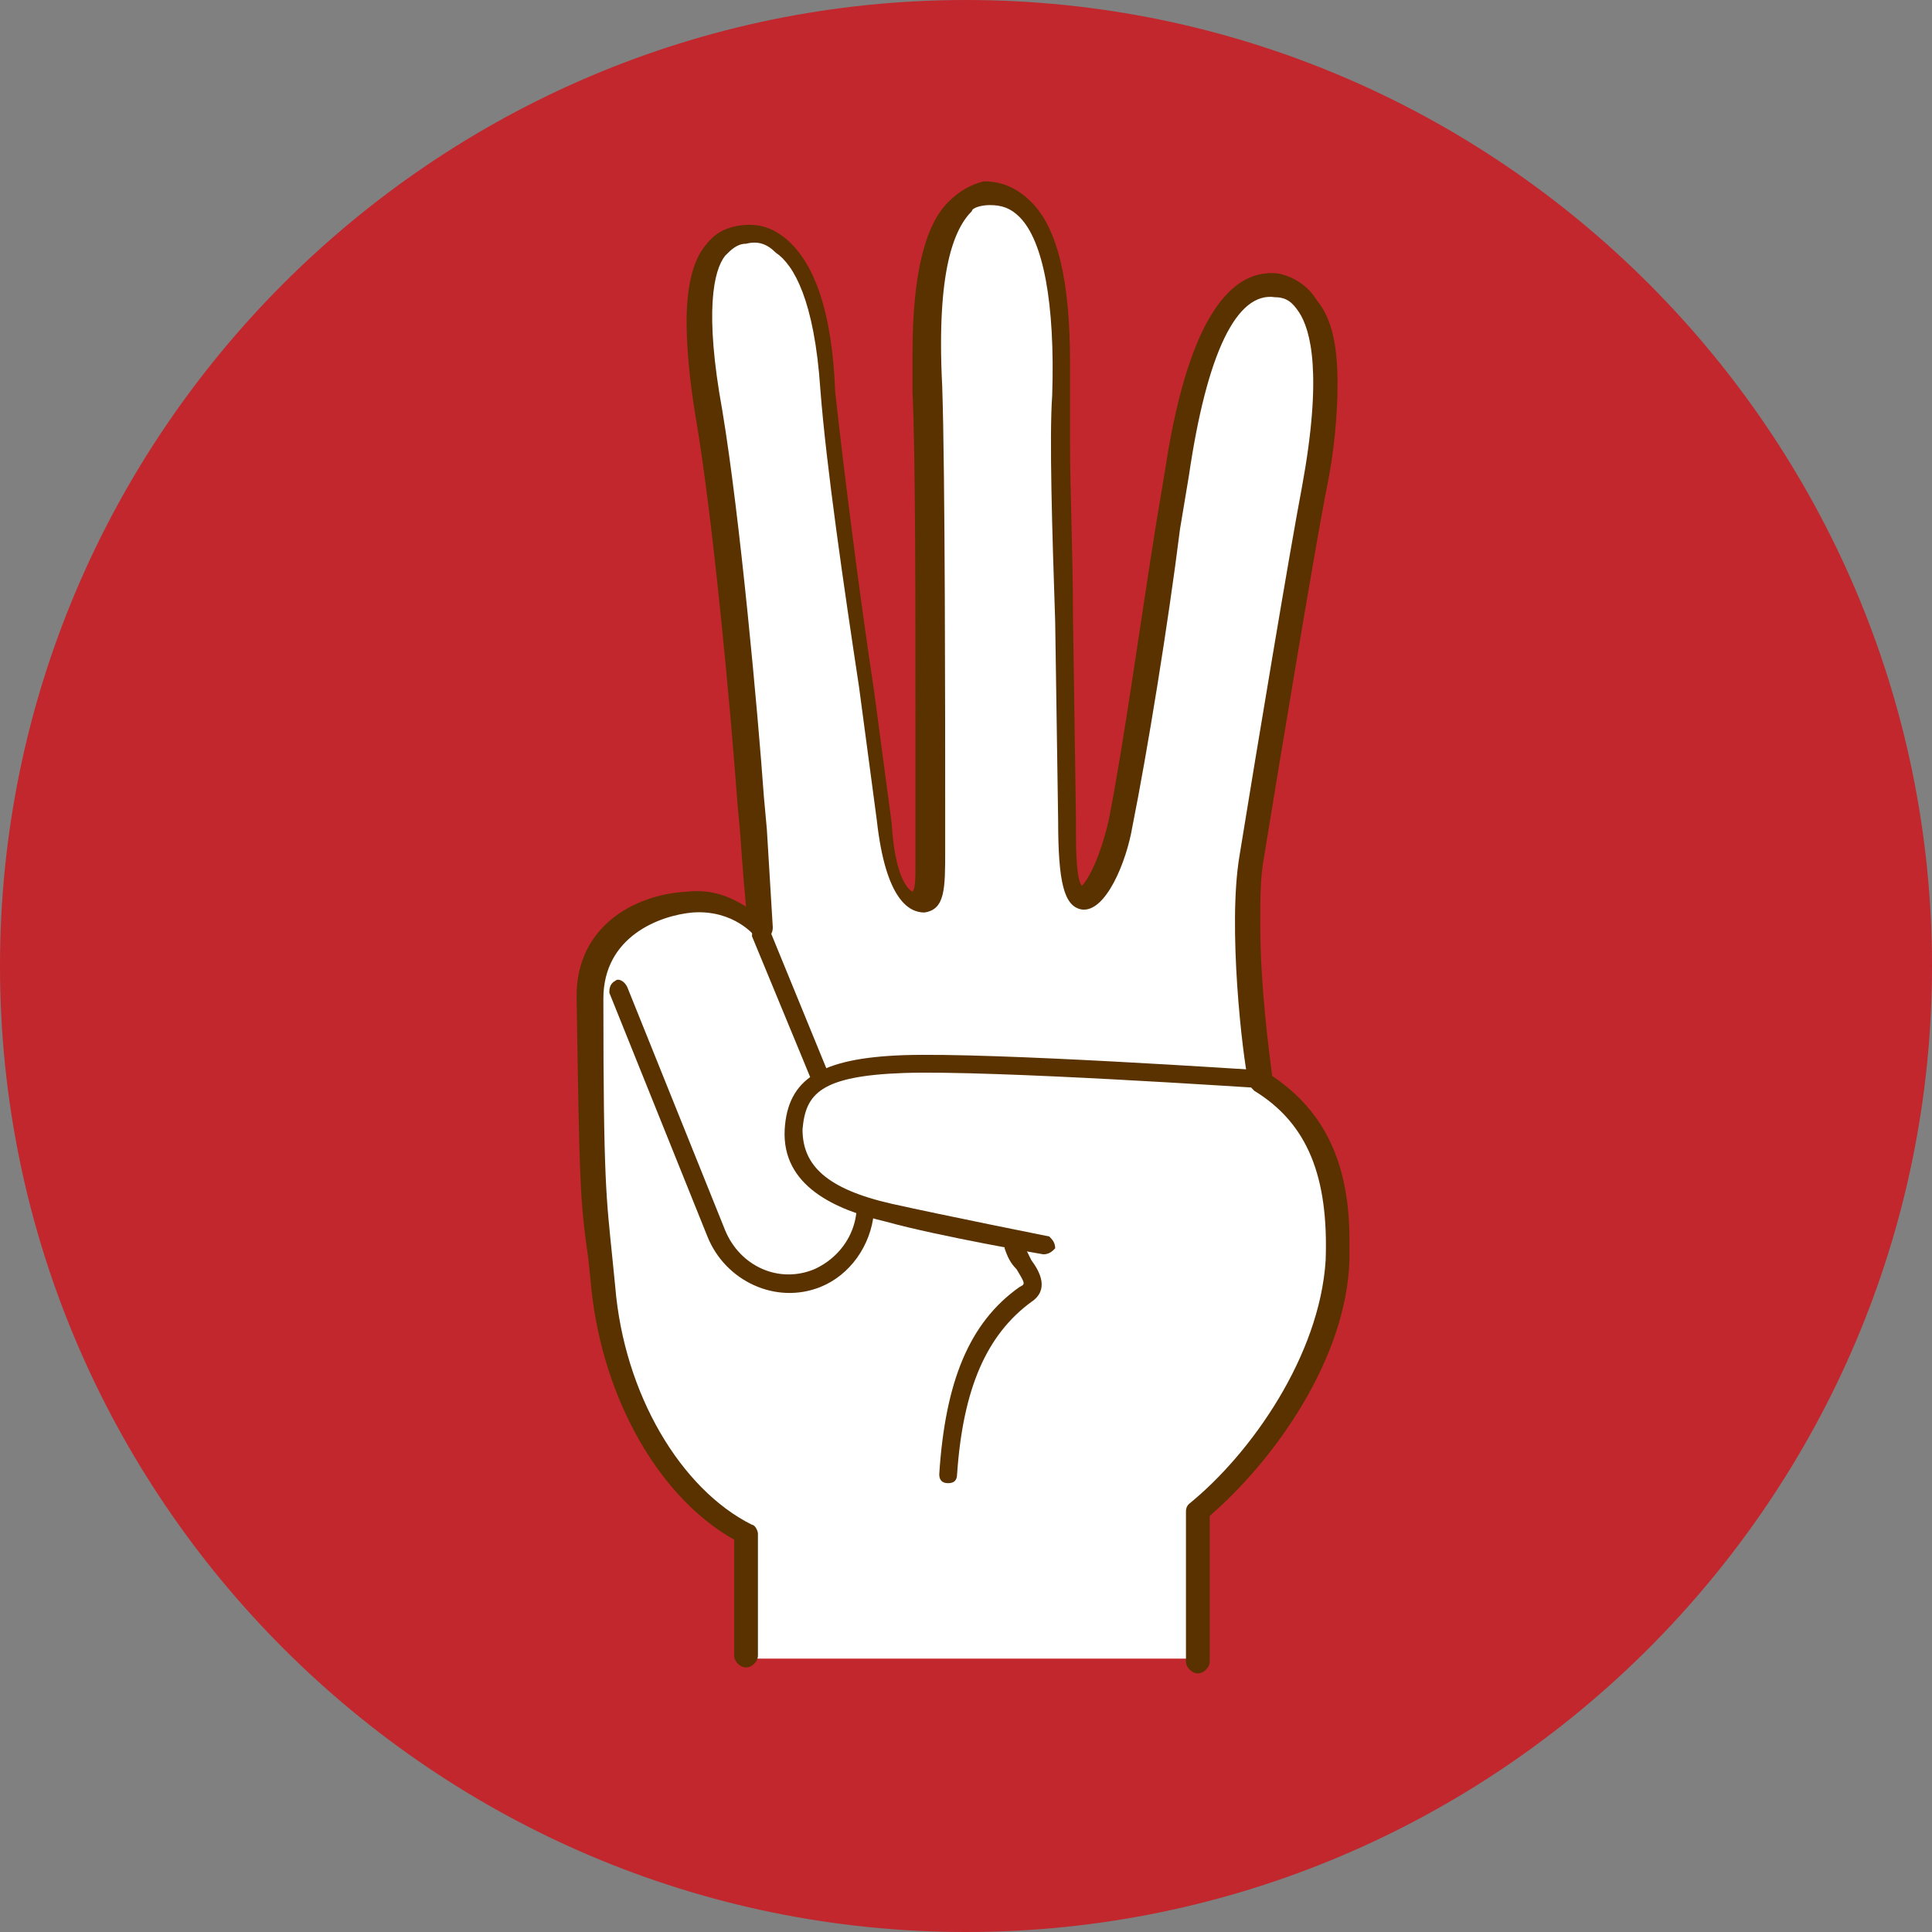
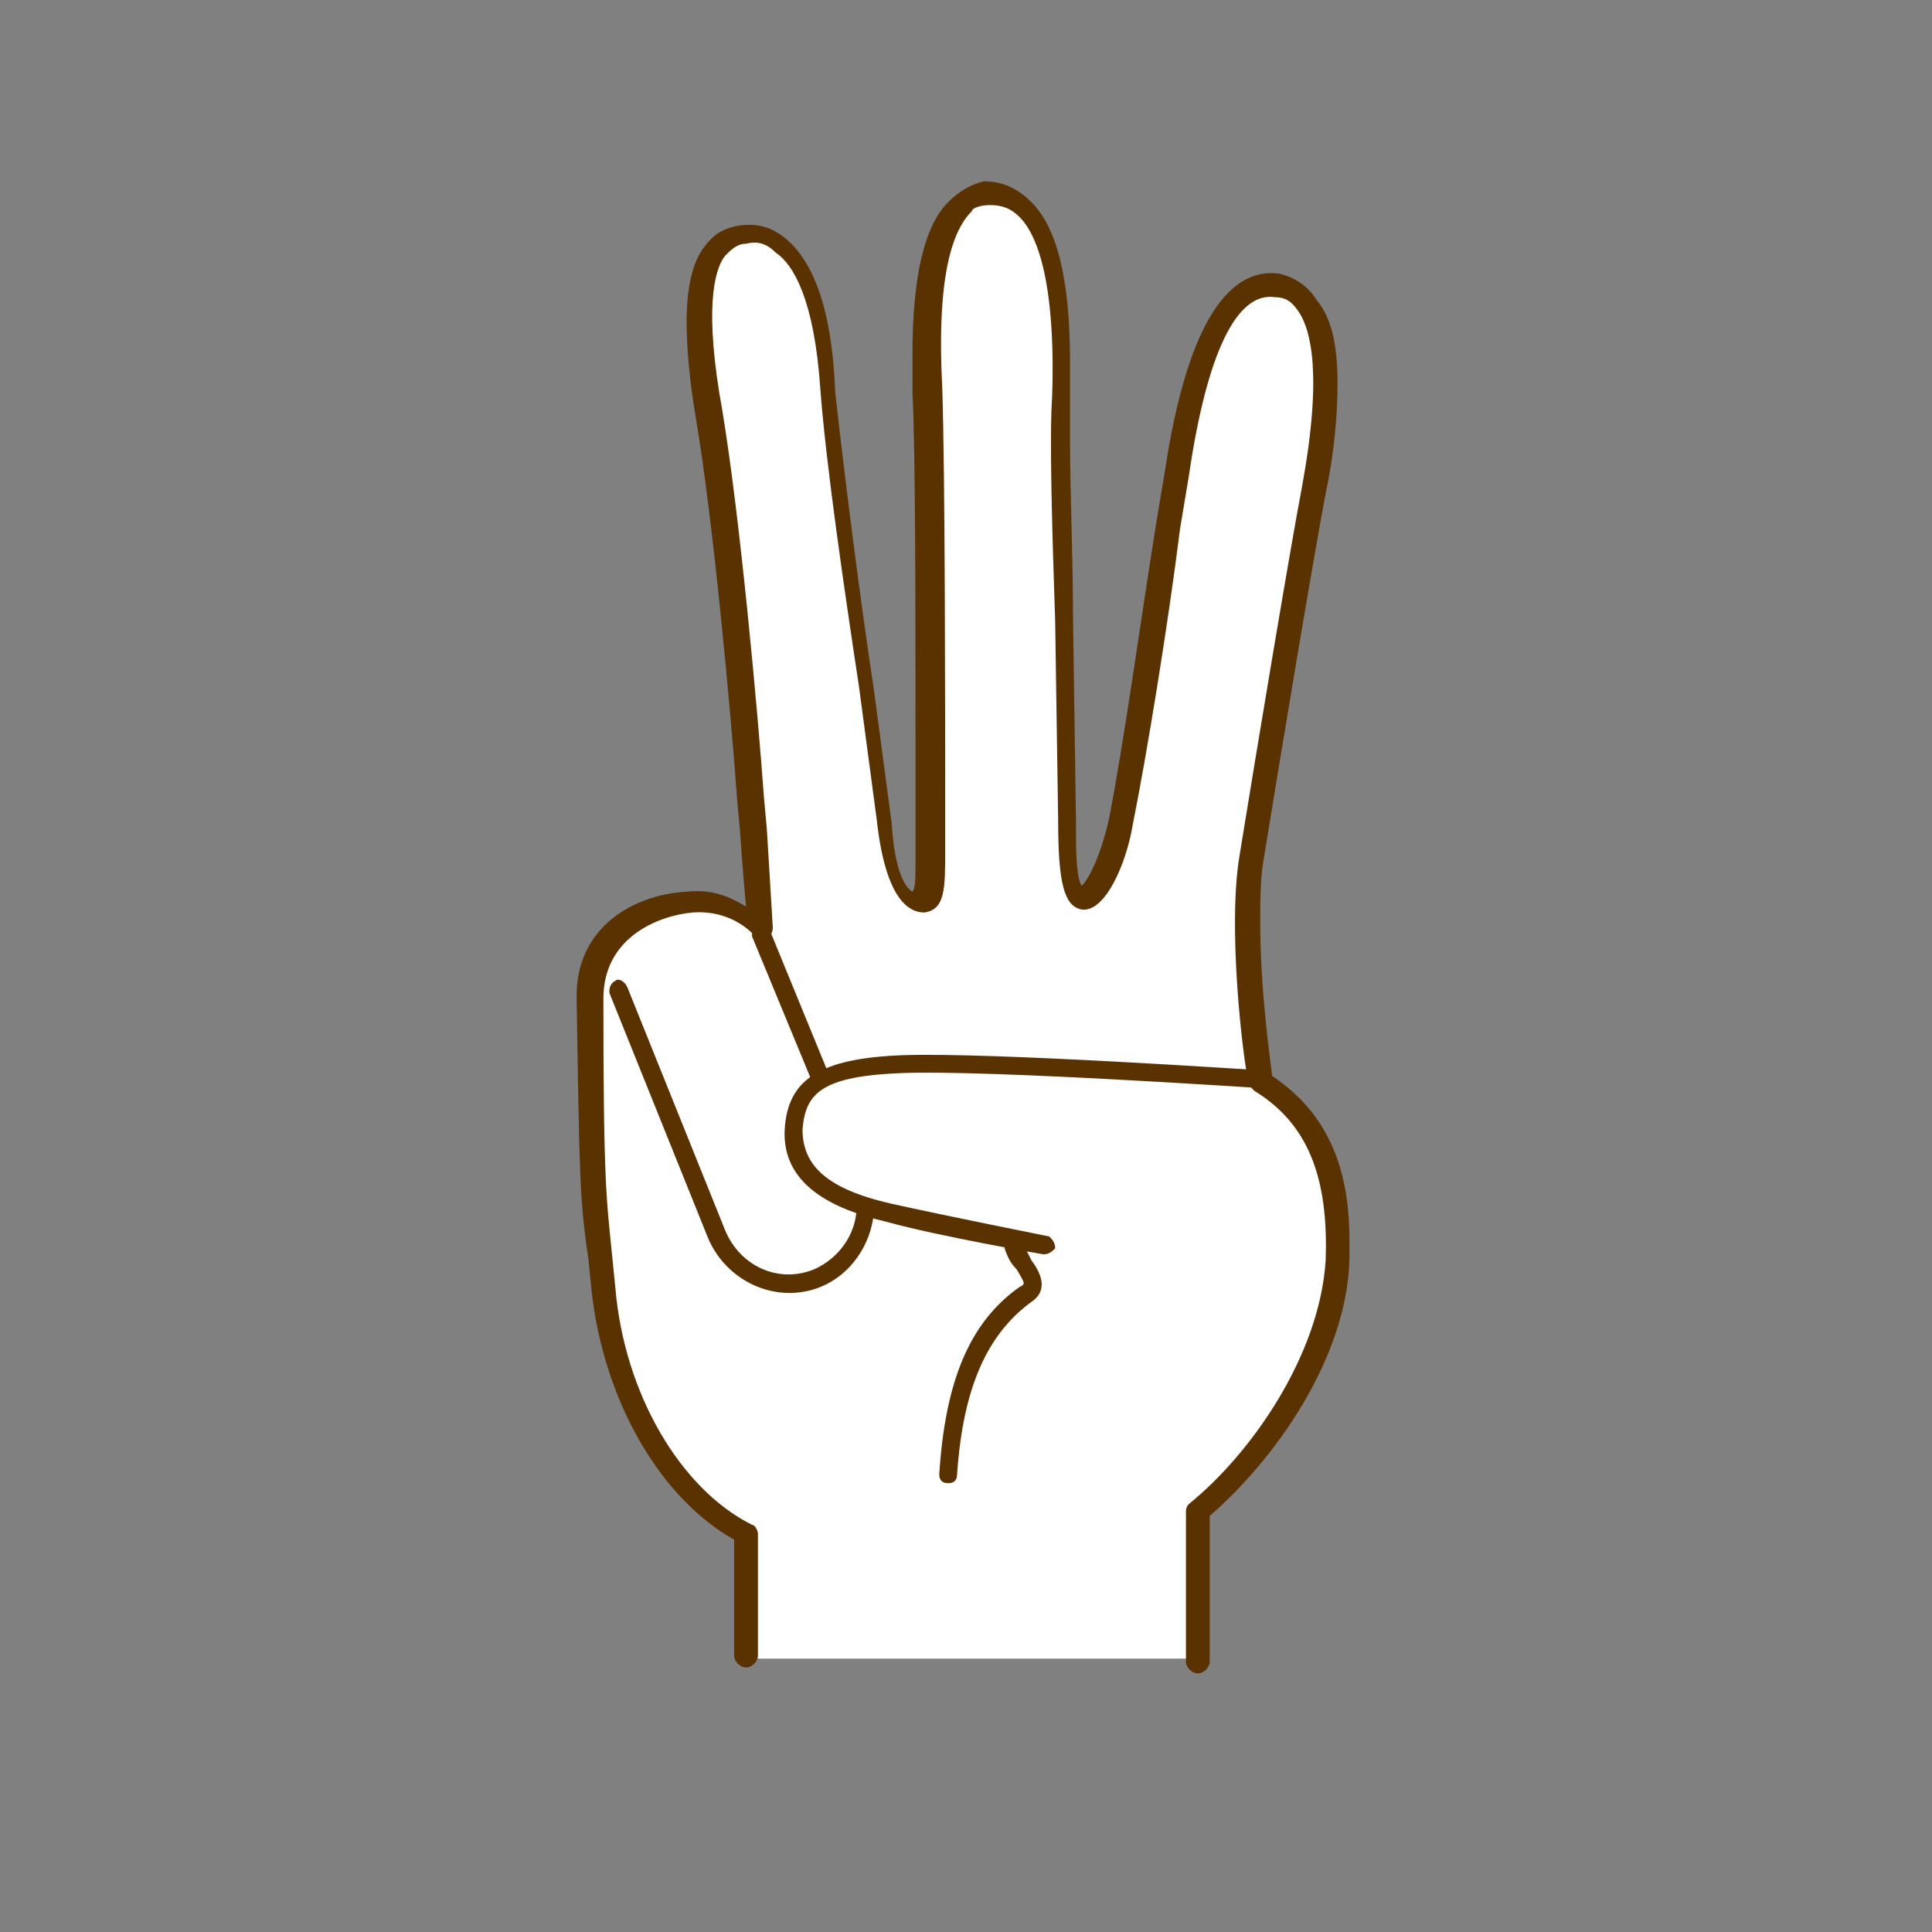
<svg xmlns="http://www.w3.org/2000/svg" version="1.1" id="レイヤー_1" x="0px" y="0px" viewBox="0 0 65 65" style="enable-background:new 0 0 65 65;" xml:space="preserve">
  <rect x="0" y="0" width="65" height="65" fill="#808080" stroke="none" />
  <style type="text/css">
	.st0{fill:#C1272D;}
	.st1{display:none;}
	.st2{display:inline;fill:#FFFFFF;}
	.st3{display:inline;}
	.st4{fill:#5A3200;}
	.st5{display:inline;fill:#5A3200;}
	.st6{display:inline;fill:#FFE6D1;}
	.st7{fill:#FFFFFF;enable-background:new    ;}
	.st8{fill:#FFE6D1;}
	.st9{fill:#FFFFFF;}
</style>
  <g id="グループ化_222" transform="translate(-1355 -2059)">
-     <path id="長方形_373" class="st0" d="M1387.5,2059L1387.5,2059c17.9,0,32.5,14.6,32.5,32.5l0,0c0,17.9-14.6,32.5-32.5,32.5l0,0   c-17.9,0-32.5-14.6-32.5-32.5l0,0C1355,2073.6,1369.6,2059,1387.5,2059z" />
-   </g>
+     </g>
  <g class="st1">
-     <rect x="24.7" y="48.4" class="st2" width="15.9" height="7.4" />
    <path class="st2" d="M37.8,51.9c2.9-0.5,7.6-7.1,7.9-11.8c0.2-2.7-0.6-6-2.7-6.4c-0.1-0.5-0.7-4.1-0.9-5.9   c-0.3-4.6-0.3-11.9-0.2-14.3c0.1-5-0.9-7-2.6-6.9s-2.5,2.5-2.4,7.2c0.1,3.5,0.2,10.3,0,13.4c-0.1,1-0.5,1.6-0.5,1.6s-0.6-1.6-3-1.4   c-2.2,0.2-2.5,1.8-2.5,1.8s-0.5-1.7-3.1-1.5c-2.2,0.2-2.6,2.1-2.6,2.1s-0.9-1.1-2.6-1c-1.6,0.1-3.6,1.1-3.5,3.4   c0.1,7.6,0.2,7.1,0.5,10.4c0.5,4.8,3.4,8.8,6.8,9.4C29.8,52.5,34.3,52.5,37.8,51.9z" />
    <g class="st3">
      <path class="st4" d="M39.3,6.2c-1.8,0.1-2.7,2.3-2.7,6.8c0,0.3,0,0.6,0,0.8c0,1.9,0.1,5.1,0.1,8c0,2.1,0,4-0.1,5.3    c0,0.3-0.1,0.6-0.2,0.8c-0.5-0.5-1.4-1.2-3-1c-1.4,0.1-2.2,0.8-2.5,1.4c-0.4-0.6-1.3-1.2-3.1-1c-1.5,0.2-2.3,1.1-2.7,1.8    c-0.5-0.4-1.3-0.8-2.4-0.7c-1.9,0.1-3.9,1.3-3.9,3.8c0,0,0,0,0,0.1c0.1,6.6,0.2,7.2,0.4,9.3l0.1,1.1c0.4,4,2.4,7.5,5.1,9    c0,0.4,0,4.1,0,4.1c0,0.2,0.2,0.4,0.4,0.4c0.2,0,0.4-0.2,0.4-0.4v-4.4c0-0.1-0.1-0.3-0.2-0.3c-2.6-1.3-4.6-4.7-4.9-8.5l-0.1-1.1    c-0.2-2.1-0.3-2.7-0.4-9.3c0-2.3,2-3,3.2-3c1.4-0.1,2.2,0.8,2.3,0.9c0.1,0.1,0.2,0.2,0.4,0.1c0.1,0,0.3-0.1,0.3-0.3    c0-0.1,0.4-1.6,2.2-1.8c2.2-0.2,2.6,1.1,2.6,1.2c0,0.2,0.2,0.3,0.4,0.3c0.2,0,0.3-0.1,0.4-0.3c0-0.1,0.4-1.3,2.2-1.5    c2.1-0.2,2.6,1.1,2.6,1.1c0.1,0.1,0.2,0.2,0.3,0.2c0.1,0,0.3,0,0.4-0.1c0,0,0.5-0.7,0.6-1.8c0.2-3.2,0.1-10.2,0-13.4    C37.2,9.4,38,7,39.3,7c0.4,0,0.7,0.1,1,0.4c0.6,0.6,1.3,2.1,1.2,6.1c0,0.9-0.1,9.2,0.2,14.4c0.1,1.6,0.6,4.3,0.8,5.4l0.1,0.5    c0,0.2,0.2,0.3,0.3,0.3c1.9,0.3,2.5,3.3,2.4,6c-0.2,3.4-2.7,7.6-4.9,9.8c-0.1,0.1-0.1,0.2-0.1,0.3v5.6c0,0.2,0.2,0.4,0.4,0.4    c0.2,0,0.4-0.2,0.4-0.4c0,0,0-5.2,0-5.5c2.3-2.3,4.8-6.7,5-10.2c0-0.3,0-0.5,0-0.8c0-2.7-0.8-5.4-2.8-5.9c0-0.1-0.1-0.3-0.1-0.3    c-0.2-1.1-0.7-3.8-0.8-5.3c-0.2-2.9-0.2-6.8-0.2-9.8c0-2.3,0-4.1,0-4.5c0-0.2,0-0.4,0-0.6c0-3.2-0.5-5.2-1.4-6.1    C40.4,6.4,39.9,6.2,39.3,6.2z" />
    </g>
    <path class="st5" d="M37.4,39.1c0,0-0.6-10.2-0.6-10.2c0-0.2-0.2-0.4-0.4-0.4c0,0,0,0,0,0c0,0,0,0,0,0c-0.2,0-0.3,0.2-0.3,0.4   c0,0,0.6,10.1,0.6,10.2c0,1.4-1.1,2.6-2.4,2.7s-2.6-1-2.7-2.3c0,0-0.4-10.4-0.4-10.4c0-0.2-0.2-0.4-0.4-0.4c0,0,0,0,0,0   c0,0,0,0,0,0c-0.2,0-0.3,0.2-0.3,0.4c0,0,0.4,10.3,0.4,10.4c0,1.4-1.1,2.6-2.4,2.7c-1.4,0.1-2.6-1-2.7-2.3c0,0-0.2-10.1-0.2-10.1   c0-0.2-0.2-0.4-0.4-0.4c0,0,0,0,0,0c0,0,0,0,0,0c-0.2,0-0.3,0.2-0.3,0.4c0,0,0.2,10.1,0.2,10.1c0,1.4-1.1,2.6-2.4,2.7   c-1.4,0.1-2.6-1-2.7-2.5l-0.5-8.4c0-0.2-0.2-0.4-0.4-0.4c-0.2,0-0.3,0.2-0.3,0.4l0.5,8.4c0.1,1.9,1.6,3.3,3.4,3.2   c1.3-0.1,2.3-0.9,2.8-2c0.6,1.1,1.7,1.8,3,1.7c1.3-0.1,2.3-0.9,2.8-2c0.6,1.1,1.7,1.8,3,1.7c1.3-0.1,2.3-0.9,2.8-2   C37.8,41.6,37.6,40.5,37.4,39.1z" />
-     <path class="st2" d="M43.8,42.3c1.4-4,1.9-7-0.9-8.4c-0.8-0.4-9-0.3-10.2,0c-2.4,0.6-3.2,1-3.2,2.6c-0.1,3.9,4.7,3.9,7.6,4.5   c-2.3,1.3-4.6,2.9-5,7.2C36.2,50.2,40.6,51.6,43.8,42.3z" />
+     <path class="st2" d="M43.8,42.3c-0.8-0.4-9-0.3-10.2,0c-2.4,0.6-3.2,1-3.2,2.6c-0.1,3.9,4.7,3.9,7.6,4.5   c-2.3,1.3-4.6,2.9-5,7.2C36.2,50.2,40.6,51.6,43.8,42.3z" />
    <g class="st3">
-       <path class="st4" d="M37.1,40.4c-3.3,1.5-5.2,4.5-5.5,8.8c0,0.2,0.1,0.3,0.3,0.3c0.2,0,0.3-0.1,0.3-0.3c0.2-2.8,1.2-6.5,5.2-8.2    c0.2-0.1,0.2-0.3,0.2-0.4C37.5,40.4,37.3,40.3,37.1,40.4z" />
-     </g>
+       </g>
    <g class="st3">
-       <path class="st4" d="M33.2,33.5c-3.4,0.3-3.8,2-3.7,3.7c0.1,1.9,1.5,3.1,3.8,3.5c2,0.3,6.2,0.4,6.3,0.4c0.2,0,0.3-0.1,0.3-0.3    c0-0.2-0.1-0.3-0.3-0.3c0,0-4.3,0-6.2-0.3c-1.2-0.2-3.2-0.8-3.3-2.9c-0.1-1.6,0.4-2.7,3.1-3c2.8-0.3,9.7-0.1,9.7-0.1    c0.2,0,0.3-0.1,0.3-0.3c0-0.2-0.1-0.3-0.3-0.3C42.7,33.4,36.1,33.2,33.2,33.5z" />
-     </g>
+       </g>
  </g>
  <g class="st1">
-     <rect x="24.9" y="48.8" class="st6" width="15" height="7" />
    <path class="st6" d="M37.2,52.2c2.7-0.4,7.1-6.7,7.4-11.1c0.1-2.6-0.5-5.7-2.5-6c-0.1-0.6-0.7-3.7-0.3-6.3   c0.6-3.7,1.7-10.3,2.1-12.4c0.9-4.6,0.3-6.6-1.3-6.8c-1.5-0.2-2.7,2-3.3,6.3c-0.4,2.9-1.2,8.7-1.9,11.8c-0.3,1.6-1,2.6-1.3,2.5   c-0.4-0.1-0.6-0.7-0.5-2.6c0.1-2.9-0.2-11.6-0.1-14.3c0.1-3.4-0.3-6.8-2.4-6.8c-2.2,0-2.3,4.1-2.2,6.6c0.1,2.7,0.2,11,0.1,14.4   c0,1.9-0.3,3.2-0.3,3.2s-0.4-1.6-2.9-1.4c-2,0.2-2.4,2-2.4,2s-0.8-1-2.4-1c-1.5,0.1-3.4,1.1-3.3,3.2c0.1,7.1,0.2,6.7,0.5,9.8   c0.4,4.5,3.2,8.3,6.4,8.8C29.6,52.7,33.9,52.7,37.2,52.2z" />
    <g class="st3">
      <path class="st7" d="M39.8,55.8v-5.3c2.3-2.2,4.6-6.3,4.7-9.4c0.1-2.6-0.5-5.7-2.5-6c-0.1-0.6-0.7-3.7-0.3-6.3    c0.6-3.7,1.7-10.3,2.1-12.4c0.9-4.6,0.3-6.6-1.3-6.8c-1.5-0.2-2.7,2-3.3,6.3c-0.4,2.9-1.2,8.7-1.9,11.8c-0.3,1.6-1,2.6-1.3,2.5    c-0.4-0.1-0.6-0.7-0.5-2.6c0.1-2.9-0.2-11.6-0.1-14.3c0.1-3.4-0.3-6.8-2.4-6.8c-2.2,0-2.3,4.1-2.2,6.6c0.1,2.7,0.2,11,0.1,14.4    c0,1.9-0.3,3.2-0.3,3.2s-0.4-1.6-2.9-1.4c-2,0.2-2.4,2-2.4,2s-0.8-1-2.4-1c-1.5,0.1-3.4,1.1-3.3,3.2c0.1,7.1,0.2,6.7,0.5,9.8    c0.4,3.8,2.3,7,4.8,8.3v4.1" />
      <path class="st4" d="M31.6,6.8c-0.8,0.8-1.2,2.5-1.2,5.1c0,0.4,0,0.9,0,1.3c0.1,2,0.1,7.3,0.1,11.2c0,1.2,0,2.3,0,3.2    c0,0.9-0.1,1.7-0.2,2.2c-0.5-0.5-1.3-0.9-2.7-0.8c-1.4,0.1-2.2,1-2.5,1.7c-0.4-0.3-1.2-0.8-2.3-0.7c-1.8,0.1-3.7,1.2-3.7,3.5    c0,0,0,0,0,0.1c0.1,6.2,0.1,6.7,0.4,8.8l0.1,1c0.4,3.7,2.3,7,4.8,8.4c0,0.4,0,3.9,0,3.9c0,0.2,0.2,0.4,0.4,0.4    c0.2,0,0.4-0.2,0.4-0.4v-4.1c0-0.1-0.1-0.3-0.2-0.3c-2.4-1.2-4.3-4.4-4.6-8l-0.1-1c-0.2-2-0.3-2.5-0.3-8.7c0-2.1,1.9-2.8,3-2.9    c1.4-0.1,2.1,0.8,2.1,0.8c0.1,0.1,0.2,0.2,0.4,0.1c0.1,0,0.2-0.1,0.3-0.3c0-0.1,0.4-1.5,2.1-1.7c2.1-0.2,2.5,1.1,2.5,1.1    c0,0.2,0.2,0.3,0.4,0.3c0.2,0,0.3-0.1,0.3-0.3c0-0.1,0.3-1.4,0.3-3.3c0-3.3,0-11.7-0.1-14.5c-0.2-3.9,0.4-5.3,1-5.9    C32.4,7,32.7,6.9,33,6.9c0.4,0,0.7,0.1,1,0.4c0.8,0.8,1.2,2.9,1.1,6c-0.1,1.4,0,4.6,0.1,7.6l0.1,6.7c-0.1,2.1,0.2,2.9,0.8,3    c0.8,0.1,1.5-1.6,1.7-2.8c0.5-2.5,1.2-6.8,1.6-10l0.3-1.8c0.6-4.1,1.6-6.2,2.9-6c0.4,0,0.6,0.2,0.8,0.5c0.4,0.6,0.8,2.1,0.1,5.9    c-0.4,2.1-1.5,8.7-2.1,12.4c-0.3,1.6-0.2,3.7,0.2,6.2l0,0.1c0,0.2,0.1,0.3,0.3,0.3c1.7,0.3,2.4,3.1,2.2,5.6    c-0.2,3.2-2.5,7.1-4.6,9.2c-0.1,0.1-0.1,0.2-0.1,0.3v5.3c0,0.2,0.2,0.4,0.4,0.4c0.2,0,0.4-0.2,0.4-0.4c0,0,0-4.9,0-5.2    c2.2-2.2,4.6-6.2,4.7-9.6c0-0.2,0-0.5,0-0.7c0-2.5-0.8-5-2.6-5.6c-0.2-1.5-0.4-2.8-0.4-4c0-0.7,0-1.3,0.1-1.9    c0.6-3.7,1.7-10.3,2.1-12.4c0.3-1.4,0.4-2.7,0.4-3.7c0-1.3-0.2-2.2-0.7-2.8c-0.3-0.5-0.8-0.7-1.3-0.8c-1.8-0.2-3.1,2-3.8,6.6    l-0.3,1.8c-0.5,3.1-1.1,7.5-1.6,10c-0.3,1.3-0.7,2-0.9,2.2c-0.1-0.1-0.2-0.5-0.2-1.7c0-0.2,0-0.3,0-0.5l-0.1-6.8    c0-2.1-0.1-4.3-0.1-5.9c0-0.7,0-1.2,0-1.6c0-0.4,0-0.8,0-1.1c0-2.7-0.4-4.5-1.3-5.4c-0.4-0.4-0.9-0.7-1.6-0.7    C32.5,6.2,32,6.4,31.6,6.8z" />
    </g>
    <path class="st5" d="M31.5,41.2c0,0-0.5-10.6-0.5-10.6c0-0.2-0.1,0-0.3,0c0,0,0,0,0,0c0,0,0,0,0,0c-0.2,0-0.4,0-0.4,0.2   c0,0,0.4,10.3,0.4,10.4c0,1.4-1,2.5-2.3,2.6c-1.3,0.1-2.4-1-2.5-2.4c0,0-0.3-10.3-0.3-10.3c0-0.2-0.2-0.3-0.4-0.3c0,0,0,0,0,0   c0,0,0,0,0,0c-0.2,0-0.3,0.2-0.3,0.4c0,0,0.4,10.1,0.4,10.2c0,1.4-1,2.5-2.3,2.6c-1.3,0.1-2.5-1.1-2.5-2.5L20,33   c0-0.2-0.2-0.4-0.3-0.4c-0.2,0-0.3,0.2-0.3,0.4l0.5,8.6c0.1,1.9,1.5,3.3,3.2,3.3c1.2-0.1,2.2-0.9,2.7-2c0.5,1.1,1.6,1.8,2.8,1.8   c1.2-0.1,2.2-0.9,2.7-2C31.4,42.1,31.5,41.6,31.5,41.2z" />
    <path class="st2" d="M42.8,43.2c1.3-3.8,1.8-6.6-0.8-7.9c-0.7-0.3-8.5-0.3-9.6,0c-2.2,0.6-3,1-3,2.5c-0.1,3.6,4.4,3.7,7.2,4.2   c-2.2,1.2-4.3,2.7-4.7,6.7C35.7,50.6,39.8,51.9,42.8,43.2z" />
    <g class="st3">
      <path class="st4" d="M36.5,41.3c-3.1,1.4-4.9,4.2-5.2,8.2c0,0.2,0.1,0.3,0.3,0.3c0.2,0,0.3-0.1,0.3-0.3c0.2-2.6,1.2-6.1,4.8-7.7    c0.2-0.1,0.2-0.2,0.2-0.4C36.8,41.3,36.7,41.3,36.5,41.3z" />
    </g>
    <g class="st3">
      <path class="st4" d="M32.5,34.9c-3.2,0.3-3.6,1.9-3.5,3.4c0.1,1.7,1.4,2.9,3.6,3.3c1.8,0.3,5.8,0.3,5.9,0.3c0.2,0,0.3-0.1,0.3-0.3    c0-0.2-0.1-0.3-0.3-0.3c0,0-4.1,0-5.9-0.3c-1.1-0.2-3-0.8-3.1-2.7c-0.1-1.5,0.4-2.6,2.9-2.8c2.2-0.2,9.1-0.1,9.1-0.1    c0.2,0,0.3-0.1,0.3-0.3c0-0.2-0.1-0.3-0.3-0.3C41.4,34.7,34.7,34.7,32.5,34.9z" />
    </g>
  </g>
  <g>
    <rect x="25.2" y="48.8" class="st8" width="15" height="7" />
    <path class="st8" d="M37.5,52.2c2.7-0.4,7.1-5.5,7.4-9.9c0.1-2.6-0.4-4.7-2.5-6c-0.1-0.6-0.7-5-0.3-7.5c0.6-3.7,1.7-10.3,2.1-12.4   c0.9-4.6,0.3-6.6-1.3-6.8c-1.5-0.2-2.7,2-3.3,6.3c-0.4,2.9-1.2,8.7-1.9,11.8c-0.3,1.6-1,2.6-1.3,2.5c-0.4-0.1-0.6-0.7-0.5-2.6   c0.1-2.9-0.2-11.6-0.1-14.3c0.1-3.4-0.3-6.8-2.4-6.8c-2.2,0-2.3,4.1-2.2,6.6c0.1,2.7,0.2,11,0.1,14.4c0,1.9,0.1,2.8-0.3,2.8   c-0.4,0-1-0.6-1.2-2.7c-0.2-2.1-1.5-10.2-1.9-14.5c-0.3-4.3-1.6-5.5-2.9-5.2c-1.3,0.2-1.8,2.1-1.1,6.1c0.7,4.1,1.4,12.2,1.5,14.1   c0.2,1.8,0.2,3.3,0.2,3.3s-0.8-1-2.4-1c-1.5,0.1-3.4,1.1-3.3,3.2c0.1,7.1,0.2,6.7,0.5,9.8c0.4,4.5,3.2,8.3,6.4,8.8   C29.9,52.7,34.1,52.7,37.5,52.2z" />
    <g>
      <path class="st7" d="M40.1,55.8v-5c2.3-1.9,4.6-5.3,4.7-8.5c0.1-2.6-0.4-4.7-2.5-6c-0.1-0.6-0.7-5-0.3-7.5    c0.6-3.7,1.7-10.3,2.1-12.4c0.9-4.6,0.3-6.6-1.3-6.8c-1.5-0.2-2.7,2-3.3,6.3c-0.4,2.9-1.2,8.7-1.9,11.8c-0.3,1.6-1,2.6-1.3,2.5    c-0.4-0.1-0.6-0.7-0.5-2.6c0.1-2.9-0.2-11.6-0.1-14.3c0.1-3.4-0.3-6.8-2.4-6.8c-2.2,0-2.3,4.1-2.2,6.6c0.1,2.7,0.2,11,0.1,14.4    c0,1.9,0.1,2.8-0.3,2.8c-0.4,0-1-0.6-1.2-2.7c-0.2-2.1-1.5-10.2-1.9-14.5c-0.3-4.3-1.6-5.5-2.9-5.2c-1.3,0.2-1.8,2.1-1.1,6.1    c0.7,4.1,1.4,12.2,1.5,14.1c0.2,1.8,0.2,3.3,0.2,3.3s-0.8-1-2.4-1c-1.5,0.1-3.4,1.1-3.3,3.2c0.1,7.1,0.2,6.7,0.5,9.8    c0.4,3.8,2.3,7,4.8,8.3v4.1" />
      <path class="st4" d="M31.9,6.8c-0.8,0.8-1.2,2.5-1.2,5.1c0,0.4,0,0.9,0,1.3c0.1,2,0.1,7.3,0.1,11.2c0,1.2,0,2.3,0,3.2v1.1    c0,0.1,0,0.3,0,0.4c0,0.4,0,0.8-0.1,0.9c-0.2-0.1-0.6-0.6-0.7-2.3l-0.6-4.5c-0.5-3.3-1-7.3-1.3-10C28,10.5,27.4,8.8,26.4,8    c-0.5-0.4-1-0.5-1.6-0.4c-0.5,0.1-0.8,0.3-1.1,0.7c-0.4,0.5-0.6,1.4-0.6,2.5c0,0.9,0.1,2,0.3,3.2c0.6,3.5,1.2,10.1,1.4,12.9    l0.1,1.1c0,0,0.1,1.5,0.2,2.5c-0.5-0.3-1.1-0.6-2-0.5c-1.8,0.1-3.7,1.2-3.7,3.5c0,0,0,0,0,0.1c0.1,6.2,0.1,6.7,0.4,8.8l0.1,1    c0.4,3.7,2.3,7,4.8,8.4c0,0.4,0,3.9,0,3.9c0,0.2,0.2,0.4,0.4,0.4c0.2,0,0.4-0.2,0.4-0.4v-4.1c0-0.1-0.1-0.3-0.2-0.3    c-2.4-1.2-4.3-4.4-4.6-8l-0.1-1c-0.2-2-0.3-2.5-0.3-8.7c0-2.1,1.9-2.8,3-2.9c1.4-0.1,2.1,0.8,2.1,0.8c0.1,0.1,0.3,0.2,0.4,0.1    c0.1-0.1,0.2-0.2,0.2-0.4l-0.2-3.3l-0.1-1.1c-0.2-2.8-0.8-9.4-1.4-13c-0.6-3.3-0.3-4.7,0.1-5.2c0.2-0.2,0.4-0.4,0.7-0.4    c0.4-0.1,0.7,0,1,0.3c0.6,0.4,1.3,1.6,1.5,4.6c0.2,2.6,0.8,6.7,1.3,10l0.6,4.5c0.3,2.7,1.1,3.1,1.6,3.1c0.7-0.1,0.7-0.8,0.7-2.1    v-1.1c0-3.3,0-11.6-0.1-14.5c-0.2-3.9,0.4-5.3,1-5.9C32.7,7,33,6.9,33.3,6.9c0.4,0,0.7,0.1,1,0.4c0.8,0.8,1.2,2.9,1.1,6    c-0.1,1.4,0,4.6,0.1,7.6l0.1,6.7c0,2.1,0.2,2.9,0.8,3c0.8,0.1,1.5-1.6,1.7-2.8c0.5-2.5,1.2-6.8,1.6-10l0.3-1.8    c0.6-4.1,1.6-6.2,2.9-6c0.4,0,0.6,0.2,0.8,0.5c0.4,0.6,0.8,2.1,0.1,5.9c-0.4,2.1-1.5,8.7-2.1,12.4c-0.4,2.4,0.1,6.7,0.3,7.6    c0,0.1,0.1,0.2,0.2,0.3c1.8,1.1,2.5,2.9,2.4,5.7c-0.2,3.2-2.5,6.5-4.6,8.2c-0.1,0.1-0.1,0.2-0.1,0.3v5c0,0.2,0.2,0.4,0.4,0.4    c0.2,0,0.4-0.2,0.4-0.4c0,0,0-4.6,0-4.9c2.2-1.9,4.6-5.3,4.7-8.6c0-0.3,0-0.5,0-0.7c0-2.5-0.8-4.3-2.6-5.5c-0.1-0.8-0.4-3-0.4-5.1    c0-0.8,0-1.5,0.1-2.1c0.6-3.7,1.7-10.3,2.1-12.4c0.3-1.4,0.4-2.7,0.4-3.7c0-1.3-0.2-2.2-0.7-2.8C44,9.6,43.5,9.3,43,9.2    c-1.8-0.2-3.1,2-3.8,6.6l-0.3,1.8c-0.5,3.1-1.1,7.5-1.6,10c-0.3,1.3-0.7,2-0.9,2.2c-0.1-0.1-0.2-0.5-0.2-1.7c0-0.2,0-0.3,0-0.5    l-0.1-6.8c0-2.1-0.1-4.3-0.1-5.9c0-0.7,0-1.2,0-1.6c0-0.4,0-0.8,0-1.1c0-2.7-0.4-4.5-1.3-5.4c-0.4-0.4-0.9-0.7-1.6-0.7    C32.7,6.2,32.3,6.4,31.9,6.8z" />
    </g>
    <path class="st4" d="M29.3,39.6c0,0-3.4-8.3-3.4-8.3c-0.1-0.2-0.3-0.3-0.4-0.2c0,0,0,0,0,0c0,0,0,0,0,0c-0.2,0.1-0.2,0.3-0.2,0.4   c0,0,3.4,8.2,3.4,8.3c0.4,1.2-0.2,2.4-1.3,2.9c-1.2,0.5-2.5-0.1-3-1.3l-3.3-8.2c-0.1-0.2-0.3-0.3-0.4-0.2c-0.2,0.1-0.2,0.3-0.2,0.4   l3.3,8.2c0.6,1.5,2.3,2.3,3.8,1.7c1-0.4,1.7-1.4,1.8-2.5C29.4,40.4,29.4,40.1,29.3,39.6z" />
    <path class="st9" d="M43.1,43.2c1.3-3.8,0.6-5.3-2-6.7c-0.7-0.3-11.3-0.9-12.4-0.5c-2.2,0.6-2.2,1.7-1.8,3c0.4,1.2,4.4,2.1,7.2,2.6   c0.2,0.6,0.5,1.3,0.5,1.6c-1.3,1.2-2.2,2.8-2.5,5.4C35.9,50.6,40,51.9,43.1,43.2z" />
    <g>
      <path class="st4" d="M34,41.6c-0.2,0.1-0.2,0.2-0.2,0.4c0.1,0.3,0.2,0.5,0.4,0.7c0.3,0.5,0.3,0.5,0.1,0.6    c-1.7,1.2-2.5,3.2-2.7,6.3c0,0.2,0.1,0.3,0.3,0.3c0.2,0,0.3-0.1,0.3-0.3c0.2-2.9,1-4.7,2.5-5.8c0.6-0.4,0.3-1,0-1.4    c-0.1-0.2-0.2-0.4-0.3-0.6C34.3,41.7,34.2,41.6,34,41.6z" />
    </g>
    <g>
      <path class="st4" d="M30.4,35.5c-2.8,0.1-3.9,0.8-4,2.5c-0.1,1.9,1.7,2.7,3.4,3.1c1.8,0.5,5.3,1.1,5.3,1.1c0.2,0,0.3-0.1,0.4-0.2    c0-0.2-0.1-0.3-0.2-0.4c0,0-3.5-0.7-5.3-1.1C27.8,40,27,39.2,27,38c0.1-1.2,0.6-1.8,3.4-1.9c3-0.1,11.8,0.5,11.9,0.5    c0.2,0,0.3-0.1,0.3-0.3c0-0.2-0.1-0.3-0.3-0.3C42.2,36,33.4,35.4,30.4,35.5z" />
    </g>
  </g>
</svg>